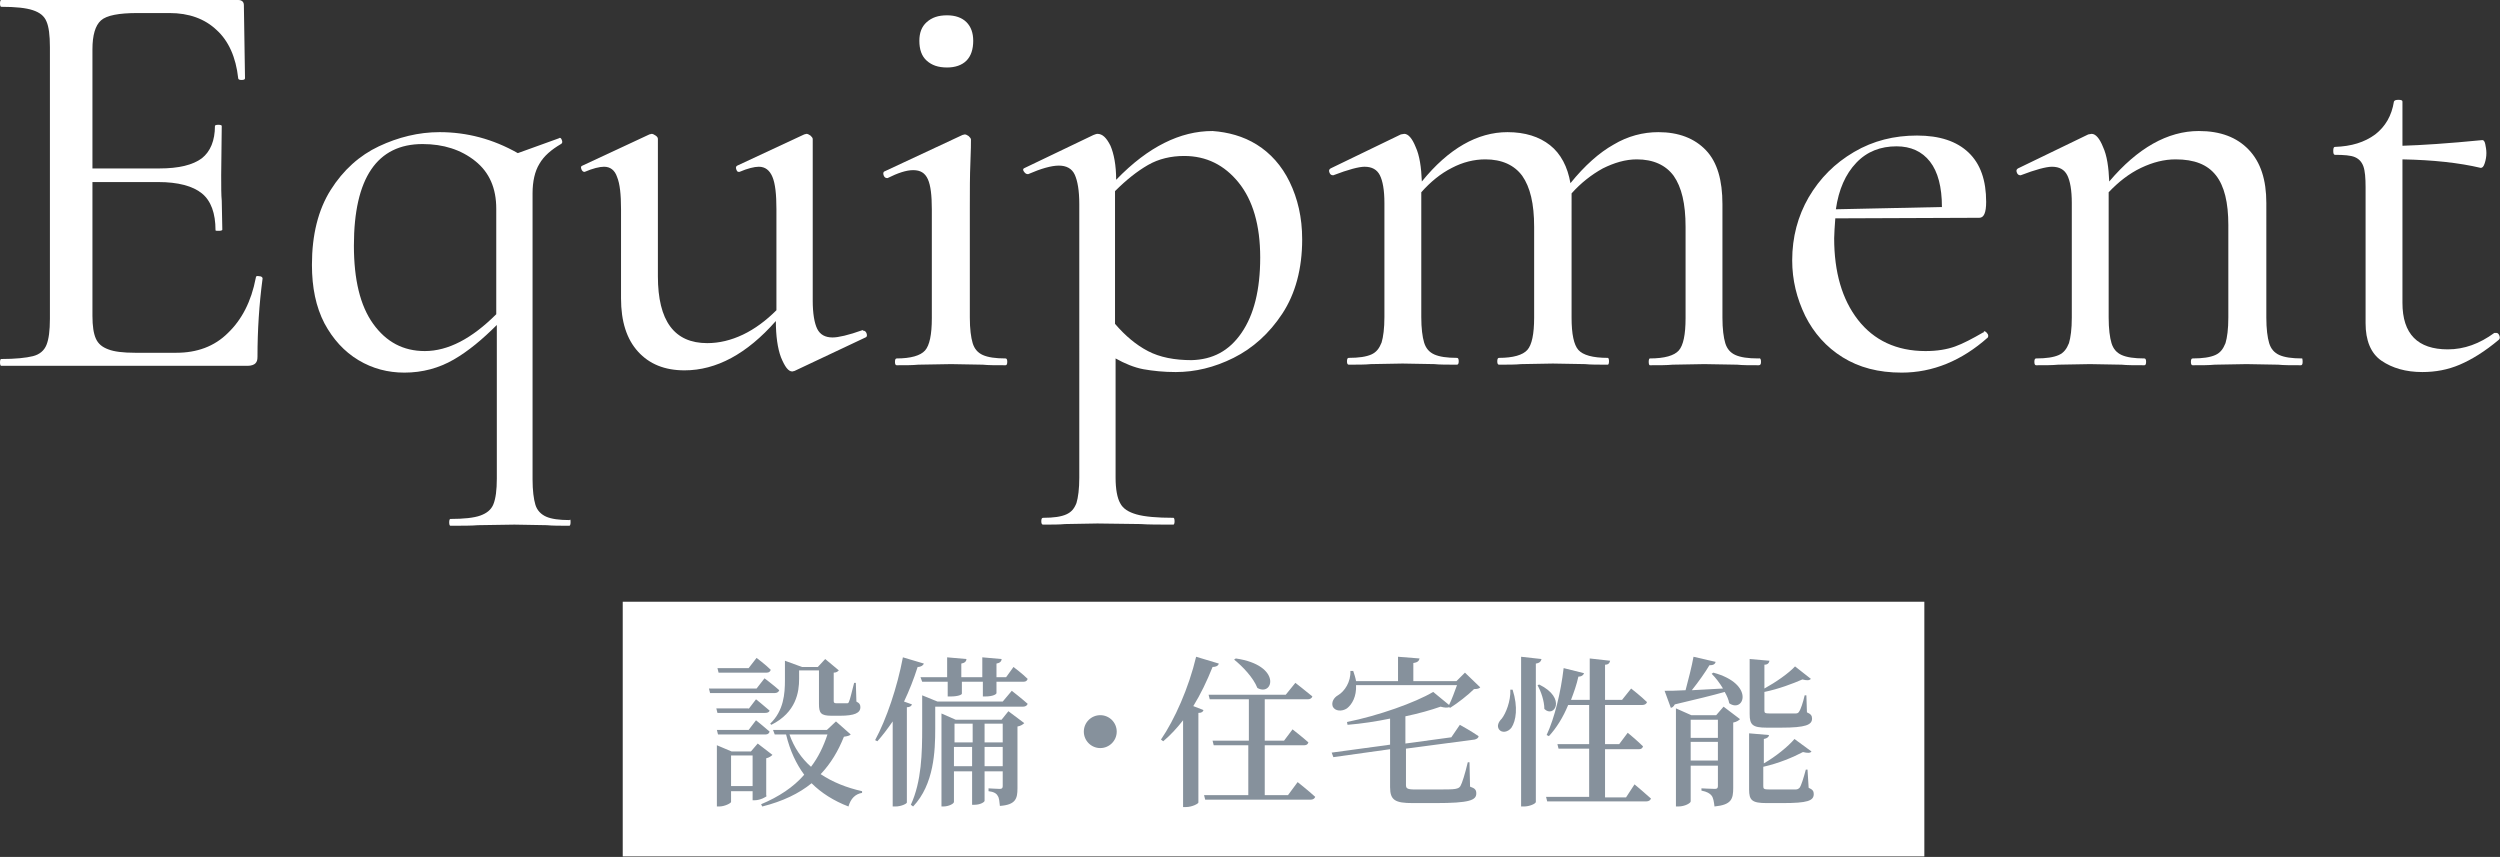
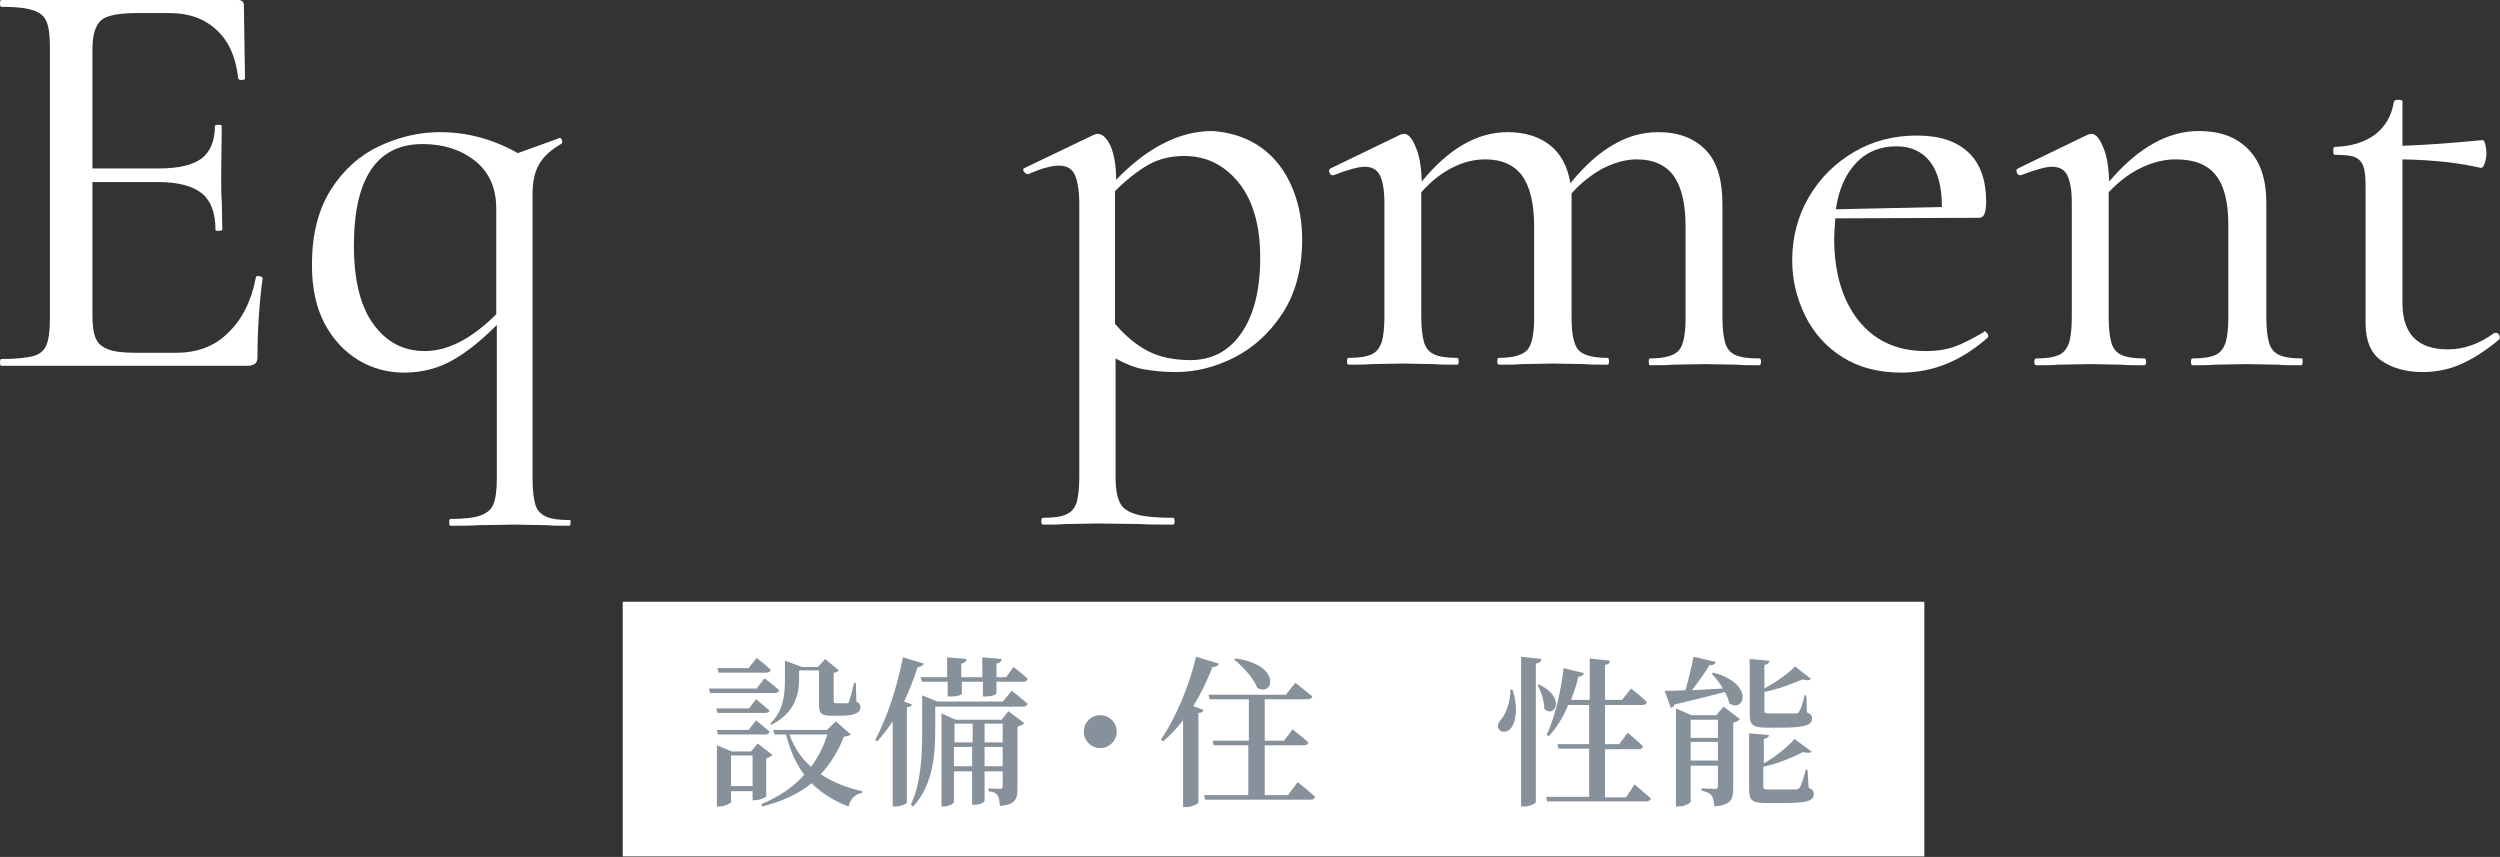
<svg xmlns="http://www.w3.org/2000/svg" version="1.1" id="レイヤー_1" x="0px" y="0px" viewBox="0 0 440.8 151.1" style="enable-background:new 0 0 440.8 151.1;" xml:space="preserve">
  <rect x="0" y="0" width="440.8" height="151.1" fill="#333333" stroke="none" />
  <style type="text/css">
	.st0{fill:#FFFFFF;}
	.st1{fill:#86919C;}
</style>
  <rect x="109.8" y="106.1" class="st0" width="229.5" height="44.9" />
  <g>
    <g>
      <path class="st0" d="M45.7,48.7c0.4,0,0.6,0.2,0.6,0.4c-0.6,4.5-0.9,9.1-0.9,13.8c0,0.6-0.1,0.9-0.4,1.2c-0.2,0.2-0.7,0.4-1.3,0.4    H0.2c-0.1,0-0.2-0.2-0.2-0.6s0.1-0.6,0.2-0.6c2.5,0,4.4-0.2,5.6-0.5c1.2-0.3,2-1,2.4-2c0.4-1,0.6-2.5,0.6-4.6V8.3    c0-2.1-0.2-3.6-0.6-4.5c-0.4-1-1.2-1.6-2.4-2c-1.2-0.4-3-0.6-5.6-0.6C0.1,1.2,0,1,0,0.6S0.1,0,0.2,0H42C42.6,0,43,0.3,43,0.9    l0.2,12.9c0,0.2-0.2,0.3-0.6,0.3c-0.4,0-0.6-0.1-0.6-0.3c-0.4-3.7-1.7-6.6-3.8-8.5c-2.1-2-4.9-3-8.3-3h-5.7    c-3.2,0-5.4,0.4-6.4,1.3c-1,0.9-1.5,2.6-1.5,5.1v21h11.8c3.4,0,5.9-0.6,7.5-1.8c1.5-1.2,2.3-3.1,2.3-5.7c0-0.1,0.2-0.2,0.6-0.2    s0.6,0.1,0.6,0.2L39,30.9c0,2,0,3.5,0.1,4.5l0.1,5.1c0,0.1-0.2,0.2-0.6,0.2S38,40.7,38,40.6c0-3-0.8-5.2-2.4-6.5    c-1.6-1.3-4.2-2-7.7-2H16.3v23.6c0,1.8,0.2,3.1,0.6,4c0.4,0.9,1.1,1.5,2.2,1.9c1,0.4,2.6,0.6,4.7,0.6h7.3c3.6,0,6.7-1.1,9.1-3.5    c2.4-2.3,4.1-5.5,4.9-9.7C45.1,48.7,45.3,48.6,45.7,48.7z" />
      <path class="st0" d="M100.6,92.1c0,0.4-0.1,0.6-0.2,0.6c-1.6,0-3,0-4-0.1l-5.7-0.1l-6.4,0.1c-1.2,0.1-2.8,0.1-4.9,0.1    c-0.1,0-0.2-0.2-0.2-0.6s0.1-0.6,0.2-0.6c2.4,0,4.2-0.2,5.3-0.6c1.1-0.4,1.9-1,2.3-2c0.4-1,0.6-2.5,0.6-4.5V57.3    c-2.5,2.5-5,4.6-7.6,6.1c-2.6,1.5-5.5,2.3-8.7,2.3c-2.9,0-5.6-0.7-8.1-2.2c-2.5-1.5-4.5-3.7-6-6.5c-1.5-2.9-2.2-6.3-2.2-10.3    c0-5.3,1.1-9.7,3.3-13.2c2.2-3.5,5.1-6.1,8.5-7.7c3.4-1.6,7-2.5,10.7-2.5c4.8,0,9.4,1.2,13.8,3.7l7.2-2.6l0.2-0.1    c0.2,0,0.3,0.2,0.4,0.5c0.1,0.3,0,0.5-0.2,0.6c-1.7,1-3,2.1-3.8,3.5c-0.8,1.3-1.2,3.1-1.2,5.2v50.4c0,2,0.2,3.5,0.5,4.5    c0.3,1,1,1.7,1.9,2.1c0.9,0.4,2.3,0.6,4.1,0.6C100.6,91.5,100.6,91.7,100.6,92.1z M87.5,55.4V36.8c0-3.6-1.2-6.4-3.7-8.4    c-2.5-2-5.6-3-9.3-3c-8,0-12.1,6-12.1,17.9c0,6,1.1,10.6,3.4,13.8c2.3,3.2,5.3,4.8,9.1,4.8C79,61.9,83.2,59.7,87.5,55.4z" />
-       <path class="st0" d="M152.2,58.3c0.3,0,0.5,0.2,0.6,0.5c0.1,0.3,0.1,0.6-0.2,0.7l-12.5,5.9l-0.4,0.1c-0.7,0-1.3-0.8-2-2.5    c-0.6-1.6-0.9-3.8-0.9-6.4c-5.1,5.8-10.5,8.7-16.1,8.7c-3.5,0-6.2-1.1-8.2-3.3c-2-2.2-3-5.3-3-9.4V36.9c0-2.6-0.2-4.5-0.7-5.7    c-0.4-1.2-1.2-1.8-2.3-1.8c-0.8,0-2,0.3-3.4,0.9H103c-0.2,0-0.4-0.2-0.5-0.5c-0.1-0.3-0.1-0.5,0.2-0.6l11.8-5.5l0.4-0.1    c0.2,0,0.4,0.1,0.7,0.3c0.3,0.2,0.4,0.4,0.4,0.6v24.2c0,7.9,2.9,11.8,8.7,11.8c2.1,0,4.2-0.5,6.3-1.5c2.1-1,4.1-2.5,5.9-4.3V36.9    c0-2.6-0.2-4.5-0.7-5.7c-0.5-1.2-1.3-1.8-2.4-1.8c-0.8,0-2,0.3-3.4,0.9h-0.2c-0.2,0-0.3-0.2-0.4-0.5c-0.1-0.3,0-0.5,0.2-0.6    l11.8-5.5l0.4-0.1c0.2,0,0.4,0.1,0.7,0.3c0.2,0.2,0.4,0.4,0.4,0.6v28.5c0,2.3,0.3,4,0.8,5c0.5,1,1.4,1.5,2.7,1.5    c1,0,2.8-0.4,5.3-1.3L152.2,58.3z" />
-       <path class="st0" d="M157.8,63.8c0-0.4,0.1-0.6,0.3-0.6c2.5,0,4.2-0.5,5-1.4s1.2-2.8,1.2-5.7V36.9c0-2.4-0.2-4.2-0.7-5.3    c-0.5-1.1-1.3-1.6-2.6-1.6c-1.2,0-2.7,0.5-4.5,1.4h-0.1c-0.3,0-0.5-0.2-0.6-0.5c-0.1-0.3-0.1-0.6,0.2-0.7l13.7-6.4l0.4-0.1    c0.2,0,0.4,0.1,0.7,0.3c0.2,0.2,0.4,0.4,0.4,0.6c0,0.5,0,1.9-0.1,4.1c-0.1,2.3-0.1,4.9-0.1,8V56c0,2,0.2,3.5,0.5,4.5    c0.3,1,0.9,1.7,1.8,2.1c0.9,0.4,2.2,0.6,4,0.6c0.2,0,0.3,0.2,0.3,0.6s-0.1,0.6-0.3,0.6c-1.7,0-3.1,0-4-0.1l-5.6-0.1l-5.8,0.1    c-1,0.1-2.2,0.1-3.8,0.1C157.9,64.4,157.8,64.2,157.8,63.8z M163.4,10.7c-0.9-0.8-1.3-2-1.3-3.5c0-1.4,0.4-2.5,1.3-3.3    c0.9-0.8,2-1.2,3.6-1.2c1.4,0,2.6,0.4,3.4,1.2s1.2,1.9,1.2,3.3c0,1.5-0.4,2.7-1.2,3.5s-2,1.2-3.4,1.2    C165.4,11.9,164.3,11.5,163.4,10.7z" />
      <path class="st0" d="M221.6,25.5c2.4,1.5,4.4,3.7,5.8,6.6c1.4,2.9,2.2,6.2,2.2,10.1c0,5.2-1.2,9.6-3.5,13.1    c-2.3,3.5-5.2,6.1-8.6,7.8c-3.4,1.7-6.8,2.5-10.2,2.5c-2.1,0-4-0.2-5.7-0.5c-1.6-0.3-3.3-1-4.9-1.9v21c0,2.1,0.3,3.6,0.8,4.5    c0.5,1,1.5,1.6,2.9,2c1.4,0.4,3.6,0.6,6.5,0.6c0.1,0,0.2,0.2,0.2,0.6s-0.1,0.6-0.2,0.6c-2.5,0-4.4,0-5.8-0.1l-7.6-0.1l-5.7,0.1    c-1,0.1-2.3,0.1-3.9,0.1c-0.2,0-0.3-0.2-0.3-0.6s0.1-0.6,0.3-0.6c1.9,0,3.2-0.2,4.1-0.6c0.9-0.4,1.4-1,1.8-2    c0.3-1,0.5-2.5,0.5-4.5V36c0-2.4-0.3-4.1-0.8-5.2c-0.5-1.1-1.5-1.6-2.8-1.6c-1.3,0-3.1,0.5-5.4,1.5h-0.1c-0.3,0-0.5-0.2-0.7-0.5    c-0.2-0.3-0.1-0.5,0.2-0.6l12.1-5.8c0.3-0.1,0.5-0.2,0.7-0.2c0.9,0,1.6,0.7,2.3,2.1c0.6,1.4,1,3.4,1,6c2.9-3,5.7-5.1,8.5-6.5    c2.8-1.4,5.6-2.1,8.5-2.1C216.5,23.3,219.2,24,221.6,25.5z M218.9,58.7c2.2-3.2,3.3-7.6,3.3-13.3c0-5.7-1.3-10.1-3.8-13.2    c-2.5-3.1-5.7-4.7-9.6-4.7c-2.3,0-4.5,0.5-6.4,1.6c-1.9,1.1-3.8,2.6-5.8,4.6v23.4c1.8,2.1,3.7,3.7,5.8,4.8    c2.1,1.1,4.7,1.6,7.7,1.6C213.8,63.4,216.7,61.9,218.9,58.7z" />
      <path class="st0" d="M310.5,63.8c0,0.4-0.1,0.6-0.4,0.6c-1.6,0-2.9,0-3.8-0.1l-5.8-0.1l-5.6,0.1c-1,0.1-2.3,0.1-4,0.1    c-0.1,0-0.2-0.2-0.2-0.6s0.1-0.6,0.2-0.6c2.6,0,4.3-0.5,5.1-1.4c0.8-0.9,1.2-2.8,1.2-5.7V40c0-4.1-0.7-7-2.1-9    c-1.4-1.9-3.6-2.9-6.5-2.9c-2,0-4,0.6-6,1.6c-2,1.1-3.9,2.6-5.5,4.4v1.5V56c0,2.9,0.4,4.8,1.2,5.7s2.5,1.4,5.2,1.4    c0.1,0,0.2,0.2,0.2,0.6s-0.1,0.6-0.2,0.6c-1.7,0-3.1,0-4-0.1l-5.7-0.1l-5.6,0.1c-1,0.1-2.3,0.1-3.9,0.1c-0.2,0-0.3-0.2-0.3-0.6    s0.1-0.6,0.3-0.6c2.5,0,4.2-0.5,5-1.4s1.2-2.8,1.2-5.7V40c0-4.1-0.7-7-2.1-9c-1.4-1.9-3.6-2.9-6.5-2.9c-2,0-4,0.5-5.9,1.5    c-2,1-3.8,2.5-5.4,4.3v22c0,2,0.2,3.5,0.5,4.5c0.3,1,0.9,1.7,1.8,2.1c0.9,0.4,2.2,0.6,4,0.6c0.2,0,0.3,0.2,0.3,0.6    s-0.1,0.6-0.3,0.6c-1.7,0-3.1,0-4-0.1l-5.6-0.1l-5.6,0.1c-1,0.1-2.3,0.1-3.9,0.1c-0.2,0-0.3-0.2-0.3-0.6s0.1-0.6,0.3-0.6    c1.8,0,3.1-0.2,4-0.6c0.9-0.4,1.4-1.1,1.8-2.1c0.3-1,0.5-2.5,0.5-4.5V35.8c0-2.3-0.3-3.9-0.8-4.9c-0.5-1-1.4-1.5-2.7-1.5    c-1,0-2.9,0.5-5.5,1.5H235c-0.3,0-0.5-0.2-0.6-0.5c-0.1-0.3-0.1-0.5,0.2-0.7l12.4-6l0.6-0.1c0.7,0,1.4,0.8,2,2.3    c0.7,1.5,1,3.6,1.1,6.1c4.7-5.8,9.8-8.7,15.1-8.7c3.1,0,5.6,0.8,7.5,2.3c1.9,1.5,3.1,3.8,3.6,6.7c2.5-3.1,5.1-5.4,7.6-6.8    c2.5-1.5,5.2-2.2,7.9-2.2c3.6,0,6.4,1.1,8.4,3.2c2,2.1,2.9,5.3,2.9,9.5V56c0,2,0.2,3.5,0.5,4.5c0.3,1,0.9,1.7,1.8,2.1    c0.9,0.4,2.2,0.6,4,0.6C310.4,63.1,310.5,63.3,310.5,63.8z" />
      <path class="st0" d="M349.8,58.4c0.2,0,0.4,0.1,0.6,0.4c0.2,0.2,0.2,0.5,0.1,0.7c-4.6,4.1-9.7,6.2-15.2,6.2    c-4.1,0-7.5-0.9-10.4-2.7c-2.9-1.8-5.1-4.3-6.6-7.3c-1.5-3.1-2.3-6.3-2.3-9.8c0-4.1,1-7.8,2.9-11.1c2-3.4,4.6-6,8-8    c3.4-2,7.1-2.9,11.1-2.9c4,0,7,1,9.1,3c2.1,2,3.1,4.9,3.1,8.7c0,1.9-0.4,2.8-1.2,2.8l-25.4,0.1c-0.1,1.5-0.2,2.7-0.2,3.5    c0,6,1.4,10.8,4.2,14.4c2.8,3.6,6.8,5.5,11.9,5.5c2.1,0,3.8-0.3,5.2-0.8c1.4-0.5,3.1-1.4,5-2.5H349.8z M327.3,28.7    c-1.9,2-3.1,4.7-3.6,8.2l18.7-0.4c0-3.5-0.7-6.2-2.1-8c-1.4-1.8-3.4-2.7-5.9-2.7C331.6,25.8,329.2,26.7,327.3,28.7z" />
      <path class="st0" d="M406,63.8c0,0.4-0.1,0.6-0.3,0.6c-1.7,0-3.1,0-4-0.1l-5.6-0.1l-5.6,0.1c-1,0.1-2.3,0.1-3.9,0.1    c-0.2,0-0.3-0.2-0.3-0.6s0.1-0.6,0.3-0.6c1.8,0,3.1-0.2,4-0.6c0.9-0.4,1.4-1.1,1.8-2.1c0.3-1,0.5-2.5,0.5-4.5V39.7    c0-4-0.7-6.9-2.2-8.8c-1.5-1.9-3.8-2.8-7.1-2.8c-2,0-4,0.5-6.1,1.5c-2.1,1-4,2.5-5.7,4.3V56c0,2,0.2,3.5,0.5,4.5    c0.3,1,0.9,1.7,1.8,2.1c0.9,0.4,2.2,0.6,4,0.6c0.2,0,0.3,0.2,0.3,0.6s-0.1,0.6-0.3,0.6c-1.7,0-3.1,0-4-0.1l-5.6-0.1l-5.6,0.1    c-1,0.1-2.3,0.1-3.9,0.1c-0.2,0-0.3-0.2-0.3-0.6s0.1-0.6,0.3-0.6c1.8,0,3.1-0.2,4-0.6c0.9-0.4,1.4-1.1,1.8-2.1    c0.3-1,0.5-2.5,0.5-4.5V35.8c0-2.3-0.3-3.9-0.8-4.9c-0.5-1-1.4-1.5-2.7-1.5c-1,0-2.9,0.5-5.5,1.5h-0.1c-0.3,0-0.5-0.2-0.6-0.5    c-0.1-0.3-0.1-0.5,0.2-0.7l12.4-6l0.6-0.1c0.7,0,1.4,0.8,2,2.3c0.7,1.5,1,3.6,1.1,6.1c5-5.9,10.3-8.9,15.8-8.9    c3.8,0,6.7,1.1,8.8,3.3c2.1,2.2,3.1,5.3,3.1,9.4V56c0,2,0.2,3.5,0.5,4.5c0.3,1,0.9,1.7,1.8,2.1c0.9,0.4,2.2,0.6,4,0.6    C405.9,63.1,406,63.3,406,63.8z" />
      <path class="st0" d="M440.2,58.7c0.2,0,0.4,0.2,0.5,0.5c0.1,0.3,0.1,0.5-0.1,0.7c-2.5,2.1-4.8,3.5-6.9,4.4    c-2.1,0.9-4.3,1.3-6.6,1.3c-2.9,0-5.3-0.7-7.2-2c-1.9-1.3-2.8-3.6-2.8-6.6V33c0-1.6-0.1-2.9-0.4-3.7c-0.3-0.8-0.8-1.3-1.5-1.6    c-0.7-0.3-1.9-0.4-3.5-0.4c-0.2,0-0.3-0.2-0.3-0.7c0-0.5,0.1-0.7,0.3-0.7c2.9-0.1,5.2-0.8,7.1-2.2c1.8-1.4,2.9-3.3,3.3-5.8    c0.1-0.2,0.3-0.3,0.8-0.3c0.5,0,0.7,0.1,0.7,0.3v7.8c3.3-0.1,8-0.4,14.1-1c0.2,0,0.4,0.2,0.5,0.7c0.1,0.5,0.2,1,0.2,1.6    s-0.1,1.2-0.3,1.8c-0.2,0.6-0.4,0.8-0.7,0.8c-3.8-0.9-8.4-1.4-13.8-1.5v25.3c0,5.5,2.7,8.2,8,8.2c2.9,0,5.6-1,8.2-2.9L440.2,58.7z    " />
    </g>
  </g>
  <g>
    <path class="st1" d="M134.8,119.6c0,0,1.6,1.2,2.6,2.1c-0.1,0.3-0.4,0.5-0.8,0.5h-11.4l-0.2-0.8h8.4L134.8,119.6z M132,125l1.3-1.7   c0,0,1.5,1.2,2.4,2c-0.1,0.3-0.4,0.4-0.8,0.4h-8.4l-0.2-0.8H132z M126.6,129.5l-0.2-0.8h5.6l1.3-1.7c0,0,1.5,1.2,2.4,2   c-0.1,0.3-0.3,0.5-0.7,0.5H126.6z M135.2,140.3c0,0.2-1.2,0.8-2.1,0.8h-0.4v-1.6h-3.8v1.9c0,0.2-1.1,0.8-2.1,0.8h-0.4v-10.8   l2.6,1.1h3.4l1.2-1.4l2.6,2c-0.2,0.2-0.6,0.5-1.1,0.6V140.3z M126.7,118.6l-0.2-0.8h5.5l1.4-1.8c0,0,1.6,1.2,2.5,2.1   c-0.1,0.3-0.3,0.5-0.7,0.5H126.7z M132.7,138.6v-5.4h-3.8v5.4H132.7z M150,129.5c-0.2,0.2-0.5,0.3-1.2,0.4c-1,2.5-2.3,4.7-4.1,6.6   c2.1,1.4,4.6,2.4,7.3,3l0,0.3c-1.2,0.2-2,1-2.4,2.4c-2.6-1-4.8-2.4-6.5-4.1c-2.2,1.8-5.1,3.2-8.7,4.1l-0.2-0.4   c3.1-1.3,5.7-3,7.6-5.2c-1.4-1.9-2.5-4.2-3.2-7.1h-2l-0.3-0.8h9.5l1.6-1.5L150,129.5z M135.8,127.6c2.4-2.3,2.6-5.3,2.6-7.7v-3.4   l3,1.1h2.8l1.3-1.4l2.4,2c-0.2,0.2-0.4,0.4-0.9,0.4v5c0,0.3,0.1,0.4,0.5,0.4h0.9c0.4,0,0.7,0,0.9,0c0.2,0,0.3,0,0.4-0.3   c0.2-0.4,0.5-1.8,0.9-3.3h0.3l0.1,3.3c0.6,0.3,0.7,0.6,0.7,1c0,1-1,1.5-3.6,1.5h-1.5c-1.9,0-2.2-0.5-2.2-2.1v-5.9h-3.5v1.5   c0,2.3-0.5,5.9-4.9,8.1L135.8,127.6z M139.2,129.5c0.8,2.3,2.1,4.2,3.8,5.7c1.3-1.7,2.2-3.6,2.9-5.7H139.2z" />
    <path class="st1" d="M160.8,124.2c-0.1,0.3-0.4,0.5-0.9,0.5v16.8c0,0.2-1,0.7-2,0.7h-0.5v-15c-0.9,1.3-1.8,2.5-2.7,3.5l-0.4-0.2   c2-3.7,3.9-9.3,4.9-14.6l3.7,1.1c-0.1,0.3-0.5,0.6-1.1,0.6c-0.7,2.2-1.5,4.2-2.4,6.1L160.8,124.2z M178.4,121.8   c0,0,1.8,1.4,2.8,2.3c-0.1,0.3-0.4,0.5-0.8,0.5h-15.5v3.9c0,3.9-0.2,9.8-3.9,13.7l-0.4-0.3c1.9-4.1,2-9.2,2-13.5v-5.8l2.7,1.1h11.5   L178.4,121.8z M162.3,119.4h4.7v-3.5l3.4,0.3c0,0.4-0.3,0.7-0.9,0.8v2.4h3.7v-3.5l3.4,0.3c0,0.4-0.3,0.7-0.9,0.8v2.4h1.7l1.3-1.8   c0,0,1.6,1.2,2.5,2.1c-0.1,0.3-0.3,0.5-0.7,0.5h-4.8v2c0,0.2-0.6,0.6-2,0.6h-0.4v-2.6h-3.7v2.1c0,0.2-0.7,0.5-2,0.5h-0.5v-2.6h-4.5   L162.3,119.4z M177.8,125.4l2.8,2.1c-0.2,0.2-0.6,0.5-1.2,0.6V139c0,1.8-0.3,2.9-3.1,3.1c-0.1-0.8-0.1-1.4-0.4-1.8   c-0.2-0.4-0.7-0.7-1.6-0.8v-0.5c0,0,1.6,0.1,2,0.1c0.4,0,0.5-0.2,0.5-0.5V136h-3.2v5.2c0,0.2-0.7,0.7-1.8,0.7h-0.4V136h-3.2v5.4   c0,0.3-0.9,0.8-1.9,0.8H166v-16.4l2.5,1.1h8.1L177.8,125.4z M168.3,127.6v3.3h3.2v-3.3H168.3z M171.4,135.1v-3.4h-3.2v3.4H171.4z    M173.6,127.6v3.3h3.2v-3.3H173.6z M176.8,135.1v-3.4h-3.2v3.4H176.8z" />
    <path class="st1" d="M194,131.9c-1.6,0-2.9-1.3-2.9-2.9c0-1.6,1.3-2.9,2.9-2.9c1.6,0,2.9,1.3,2.9,2.9   C196.9,130.6,195.6,131.9,194,131.9z" />
    <path class="st1" d="M214.9,117c-0.1,0.4-0.5,0.6-1.1,0.6c-1,2.5-2.1,4.8-3.4,6.9l1.8,0.7c-0.1,0.3-0.3,0.5-0.9,0.5v15.8   c0,0.2-1.1,0.8-2.2,0.8h-0.5V127c-1.1,1.4-2.2,2.6-3.5,3.7l-0.4-0.3c2.4-3.5,4.9-9.1,6.2-14.6L214.9,117z M228.8,137.9   c0,0,1.9,1.5,3.1,2.6c-0.1,0.3-0.4,0.5-0.8,0.5h-18.6l-0.2-0.8h7.8v-8.8H214l-0.2-0.8h6.4v-7.3h-6.9l-0.2-0.8h13.6l1.7-2.1   c0,0,1.8,1.4,3,2.4c-0.1,0.3-0.4,0.5-0.8,0.5H223v7.3h3.4l1.5-2c0,0,1.8,1.4,2.8,2.3c-0.1,0.3-0.3,0.5-0.7,0.5h-7v8.8h4.1   L228.8,137.9z M217.9,116.1c8.2,1.2,6.6,6.8,3.8,5.2c-0.7-1.8-2.6-3.8-4.1-5L217.9,116.1z" />
-     <path class="st1" d="M257.4,127.8c0,0,2,1.1,3.3,2c0,0.3-0.3,0.5-0.7,0.6l-12.1,1.6v6.4c0,0.6,0.2,0.8,1.6,0.8h3.8   c1.6,0,2.8,0,3.3-0.1c0.5-0.1,0.7-0.2,0.9-0.5c0.3-0.5,0.8-2.1,1.3-4.2h0.3l0.1,4.3c0.9,0.3,1.1,0.6,1.1,1.2c0,1.2-1.2,1.7-7.2,1.7   h-4c-3.1,0-4-0.5-4-2.8v-6.7l-10,1.4l-0.3-0.8l10.3-1.4v-4.6c-2.4,0.5-5,0.9-7.5,1.1l-0.1-0.5c5.5-1.1,12-3.4,15.2-5.3l2.8,2.3   c0.5-1,1-2.4,1.4-3.5h-17.8c0.1,2-0.7,3.4-1.6,4.1c-0.9,0.6-2.1,0.5-2.5-0.3c-0.3-0.8,0.2-1.6,0.9-2c1.2-0.7,2.3-2.4,2.2-4.3h0.5   c0.2,0.6,0.4,1.2,0.5,1.8h7.4v-4.3l3.8,0.3c-0.1,0.4-0.3,0.7-1.1,0.8v3.2h7.6l1.5-1.5l2.7,2.6c-0.2,0.2-0.5,0.3-1.1,0.3   c-1,1-2.9,2.5-4.2,3.3l-0.2-0.1c-0.3,0.1-0.8,0.1-1.5-0.1c-1.7,0.6-3.8,1.2-6.2,1.7v0.3v4.5l8.1-1.1L257.4,127.8z" />
    <path class="st1" d="M266.7,121.6c1,3.1,0.6,5.5-0.2,6.7c-0.6,0.8-1.7,1-2.2,0.3c-0.4-0.6-0.1-1.3,0.5-1.9c0.7-0.9,1.6-3.1,1.5-5.1   H266.7z M271.8,116.2c-0.1,0.4-0.3,0.7-1,0.8v24.4c0,0.3-1.1,0.8-2.1,0.8h-0.5v-26.4L271.8,116.2z M271.4,120.7   c4.9,2.4,2.6,6,0.9,4.3c0-1.4-0.6-3.1-1.2-4.2L271.4,120.7z M288.2,138.3c0,0,1.8,1.5,2.9,2.5c-0.1,0.3-0.4,0.5-0.8,0.5h-17.5   l-0.2-0.8h7.6v-8.5h-5.4l-0.2-0.8h5.6v-6.9h-3.7c-0.9,2.2-2.1,4.1-3.4,5.5l-0.4-0.2c1.4-3,2.5-7.5,3-11.8l3.6,0.9   c-0.1,0.3-0.4,0.6-1,0.6c-0.3,1.4-0.8,2.8-1.3,4.1h3.3v-7.3l3.6,0.4c-0.1,0.4-0.3,0.7-0.9,0.7v6.2h3l1.6-2c0,0,1.8,1.4,2.8,2.4   c-0.1,0.3-0.4,0.5-0.8,0.5H283v6.9h2.5l1.5-2c0,0,1.7,1.4,2.7,2.4c-0.1,0.3-0.3,0.5-0.7,0.5h-6v8.5h3.7L288.2,138.3z" />
    <path class="st1" d="M302.1,118.6c7.4,2,5.4,7.2,2.8,5.4c-0.1-0.6-0.4-1.3-0.8-2c-2.1,0.6-5,1.3-8.8,2.2c-0.2,0.4-0.5,0.6-0.7,0.6   l-1.1-3c0.8,0,2.1,0,3.7-0.1c0.5-1.9,1.1-4.2,1.4-5.9l3.9,0.9c-0.1,0.4-0.4,0.6-1.1,0.6c-0.7,1.2-1.9,2.9-3.1,4.4   c1.6-0.1,3.5-0.2,5.5-0.3c-0.6-1-1.3-1.9-2-2.6L302.1,118.6z M303.9,124.6l2.9,2.2c-0.2,0.2-0.6,0.5-1.2,0.6v11.5   c0,2-0.3,3-3.3,3.3c-0.1-0.8-0.2-1.5-0.5-1.9c-0.3-0.4-0.8-0.7-1.8-0.9v-0.4c0,0,1.8,0.1,2.4,0.1c0.4,0,0.5-0.2,0.5-0.5v-3.6h-4.8   v6.3c0,0.3-1,0.9-2.2,0.9h-0.4v-17.3l2.7,1.2h4.4L303.9,124.6z M298.1,126.9v3.2h4.8v-3.2H298.1z M302.9,134.1v-3.3h-4.8v3.3H302.9   z M311.5,128.3c-2.5,0-3-0.5-3-2.4v-9.7l3.5,0.3c-0.1,0.4-0.3,0.7-0.9,0.7v4.2c2-1.1,4.3-2.7,5.4-3.9l2.8,2.2   c-0.3,0.3-0.7,0.3-1.5,0.1c-1.6,0.7-4.2,1.7-6.7,2.2v3.3c0,0.4,0.1,0.5,1,0.5h2.4c0.9,0,1.8,0,2.1,0c0.3,0,0.5-0.1,0.6-0.3   c0.3-0.4,0.7-1.6,1-2.9h0.3l0.1,3c0.7,0.3,0.9,0.6,0.9,1.1c0,1.1-1.1,1.6-5.4,1.6H311.5z M318.9,138.9c0.7,0.3,0.9,0.6,0.9,1.1   c0,1.2-1.1,1.6-5.5,1.6h-2.8c-2.6,0-3.1-0.5-3.1-2.4v-9.9l3.5,0.3c0,0.3-0.3,0.6-0.9,0.7v4.3c2.1-1.2,4.3-3,5.4-4.3l3,2.2   c-0.2,0.3-0.7,0.3-1.5,0.1c-1.7,0.9-4.3,2-7,2.6v3.4c0,0.5,0.1,0.6,1.1,0.6h2.4c1,0,1.8,0,2.2,0c0.3,0,0.5-0.1,0.7-0.3   c0.3-0.4,0.7-1.7,1.1-3.2h0.3L318.9,138.9z" />
  </g>
</svg>